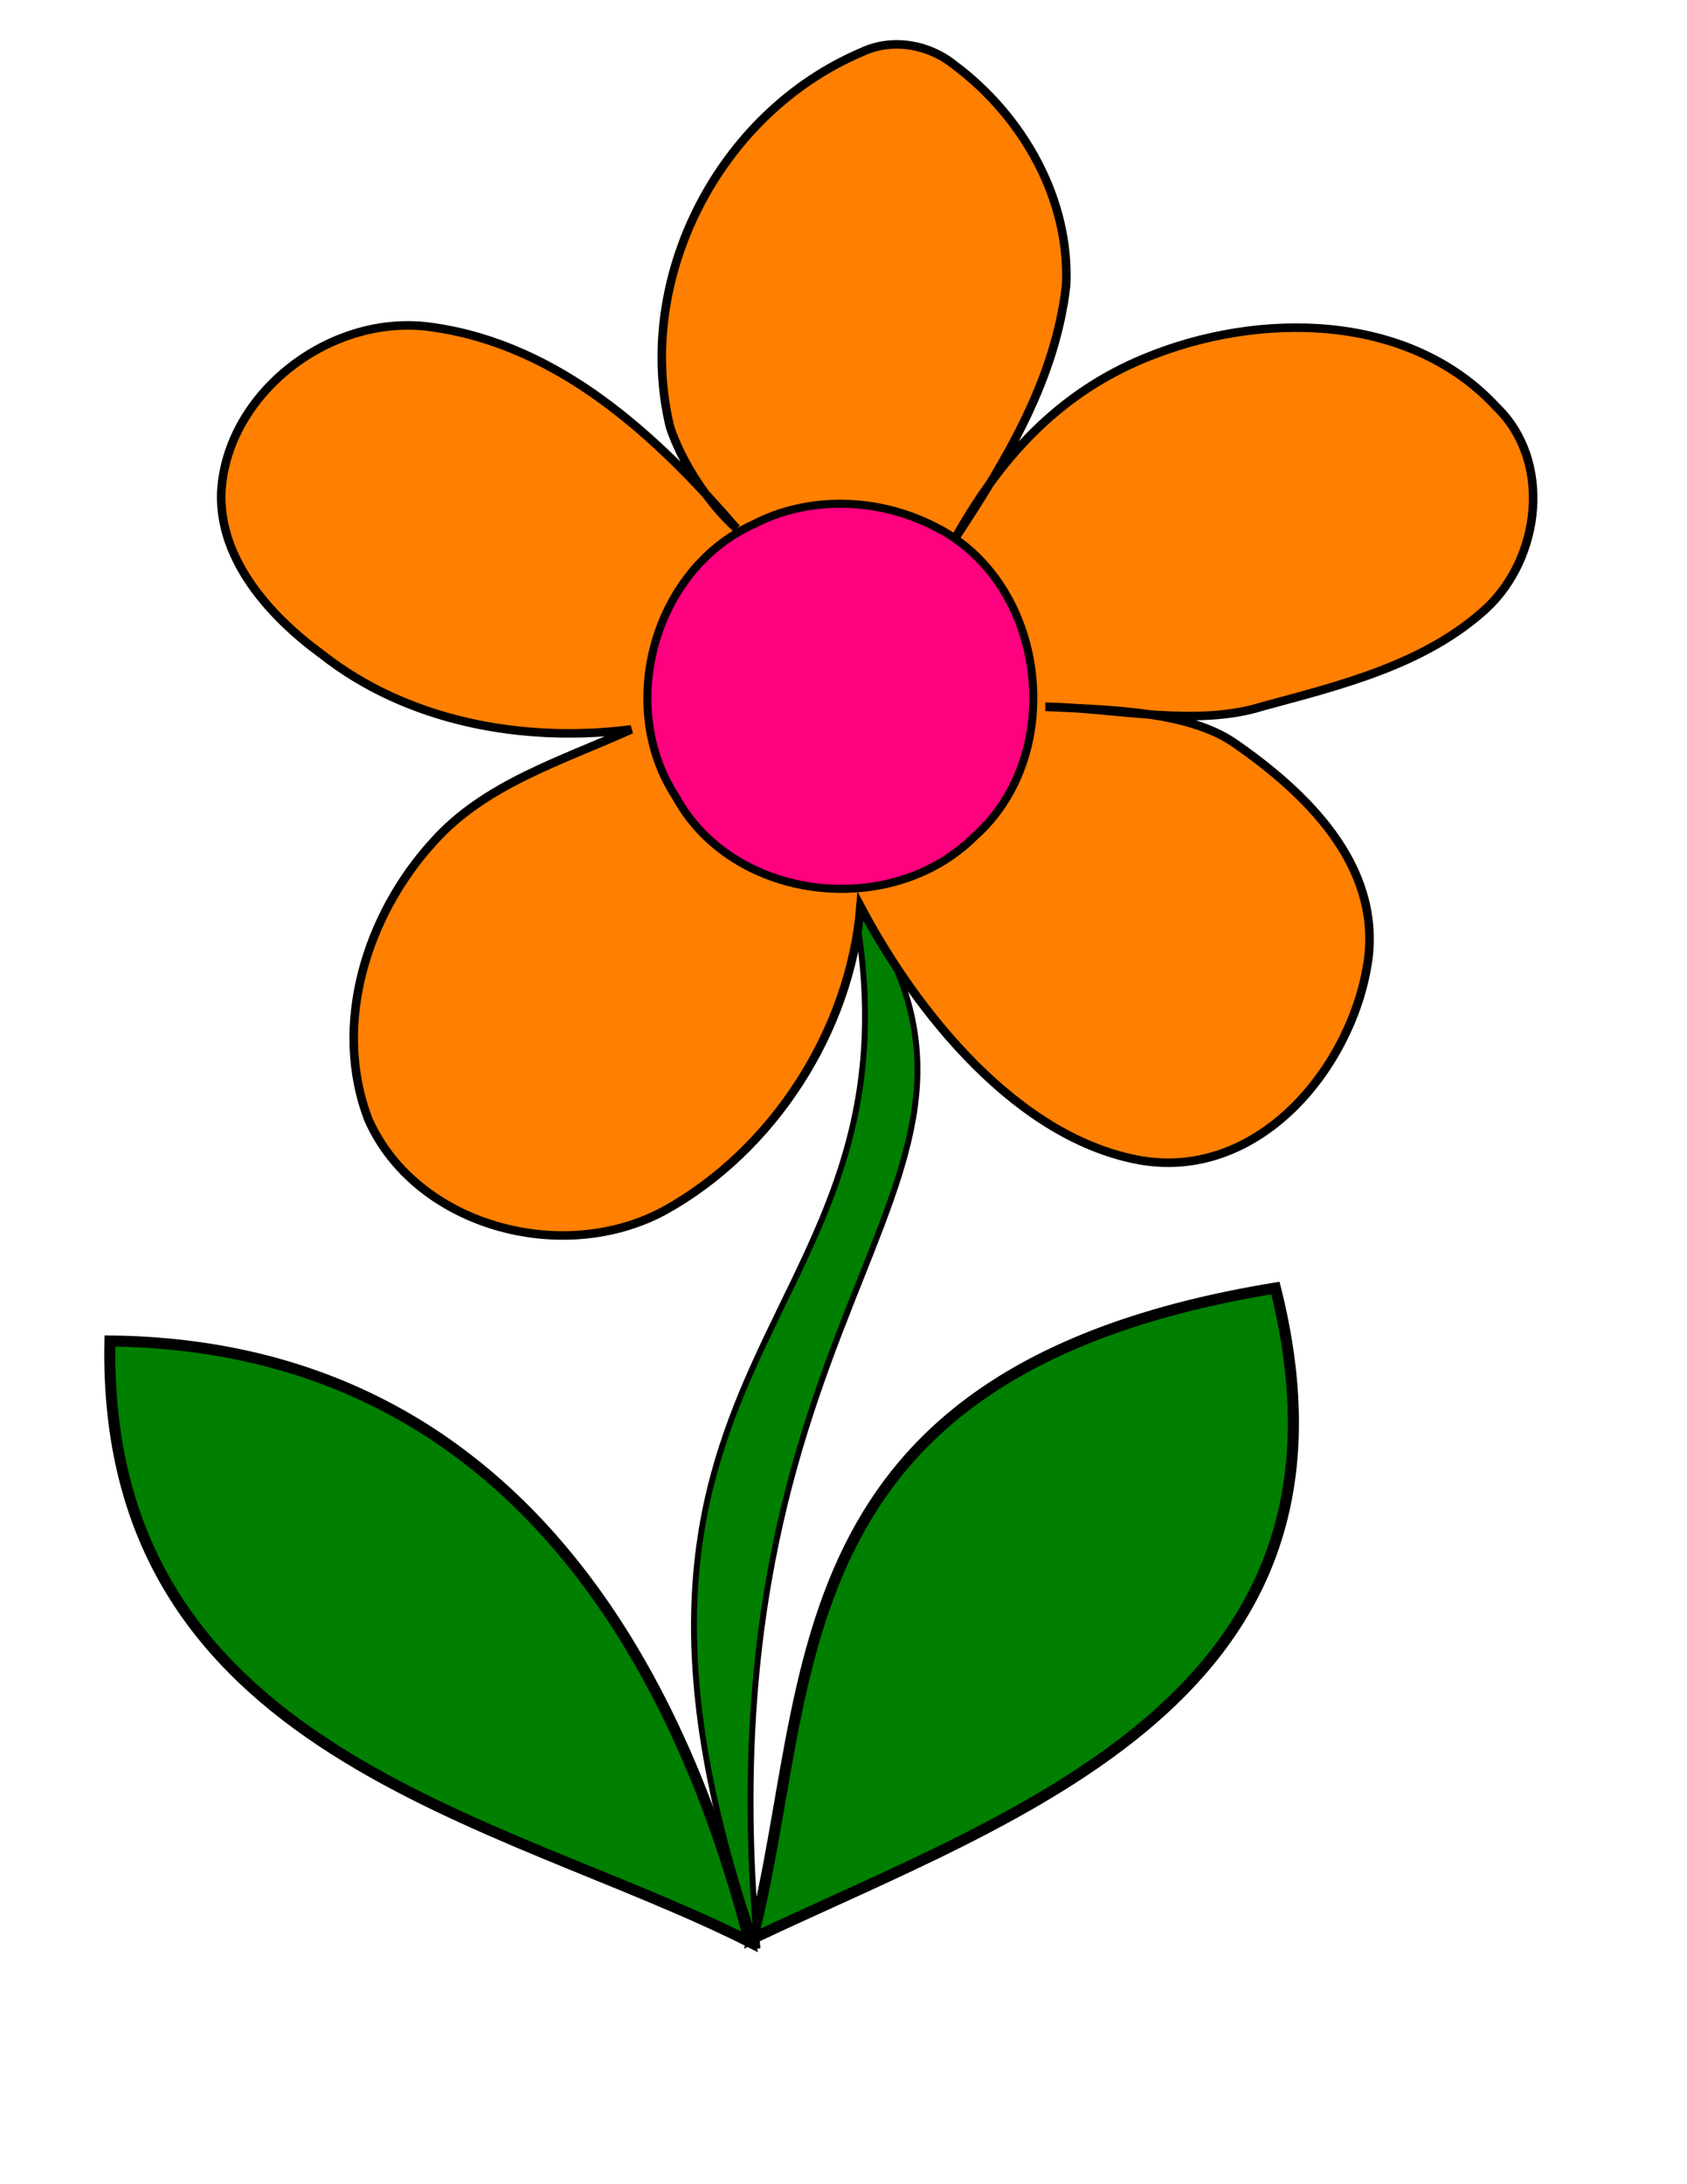
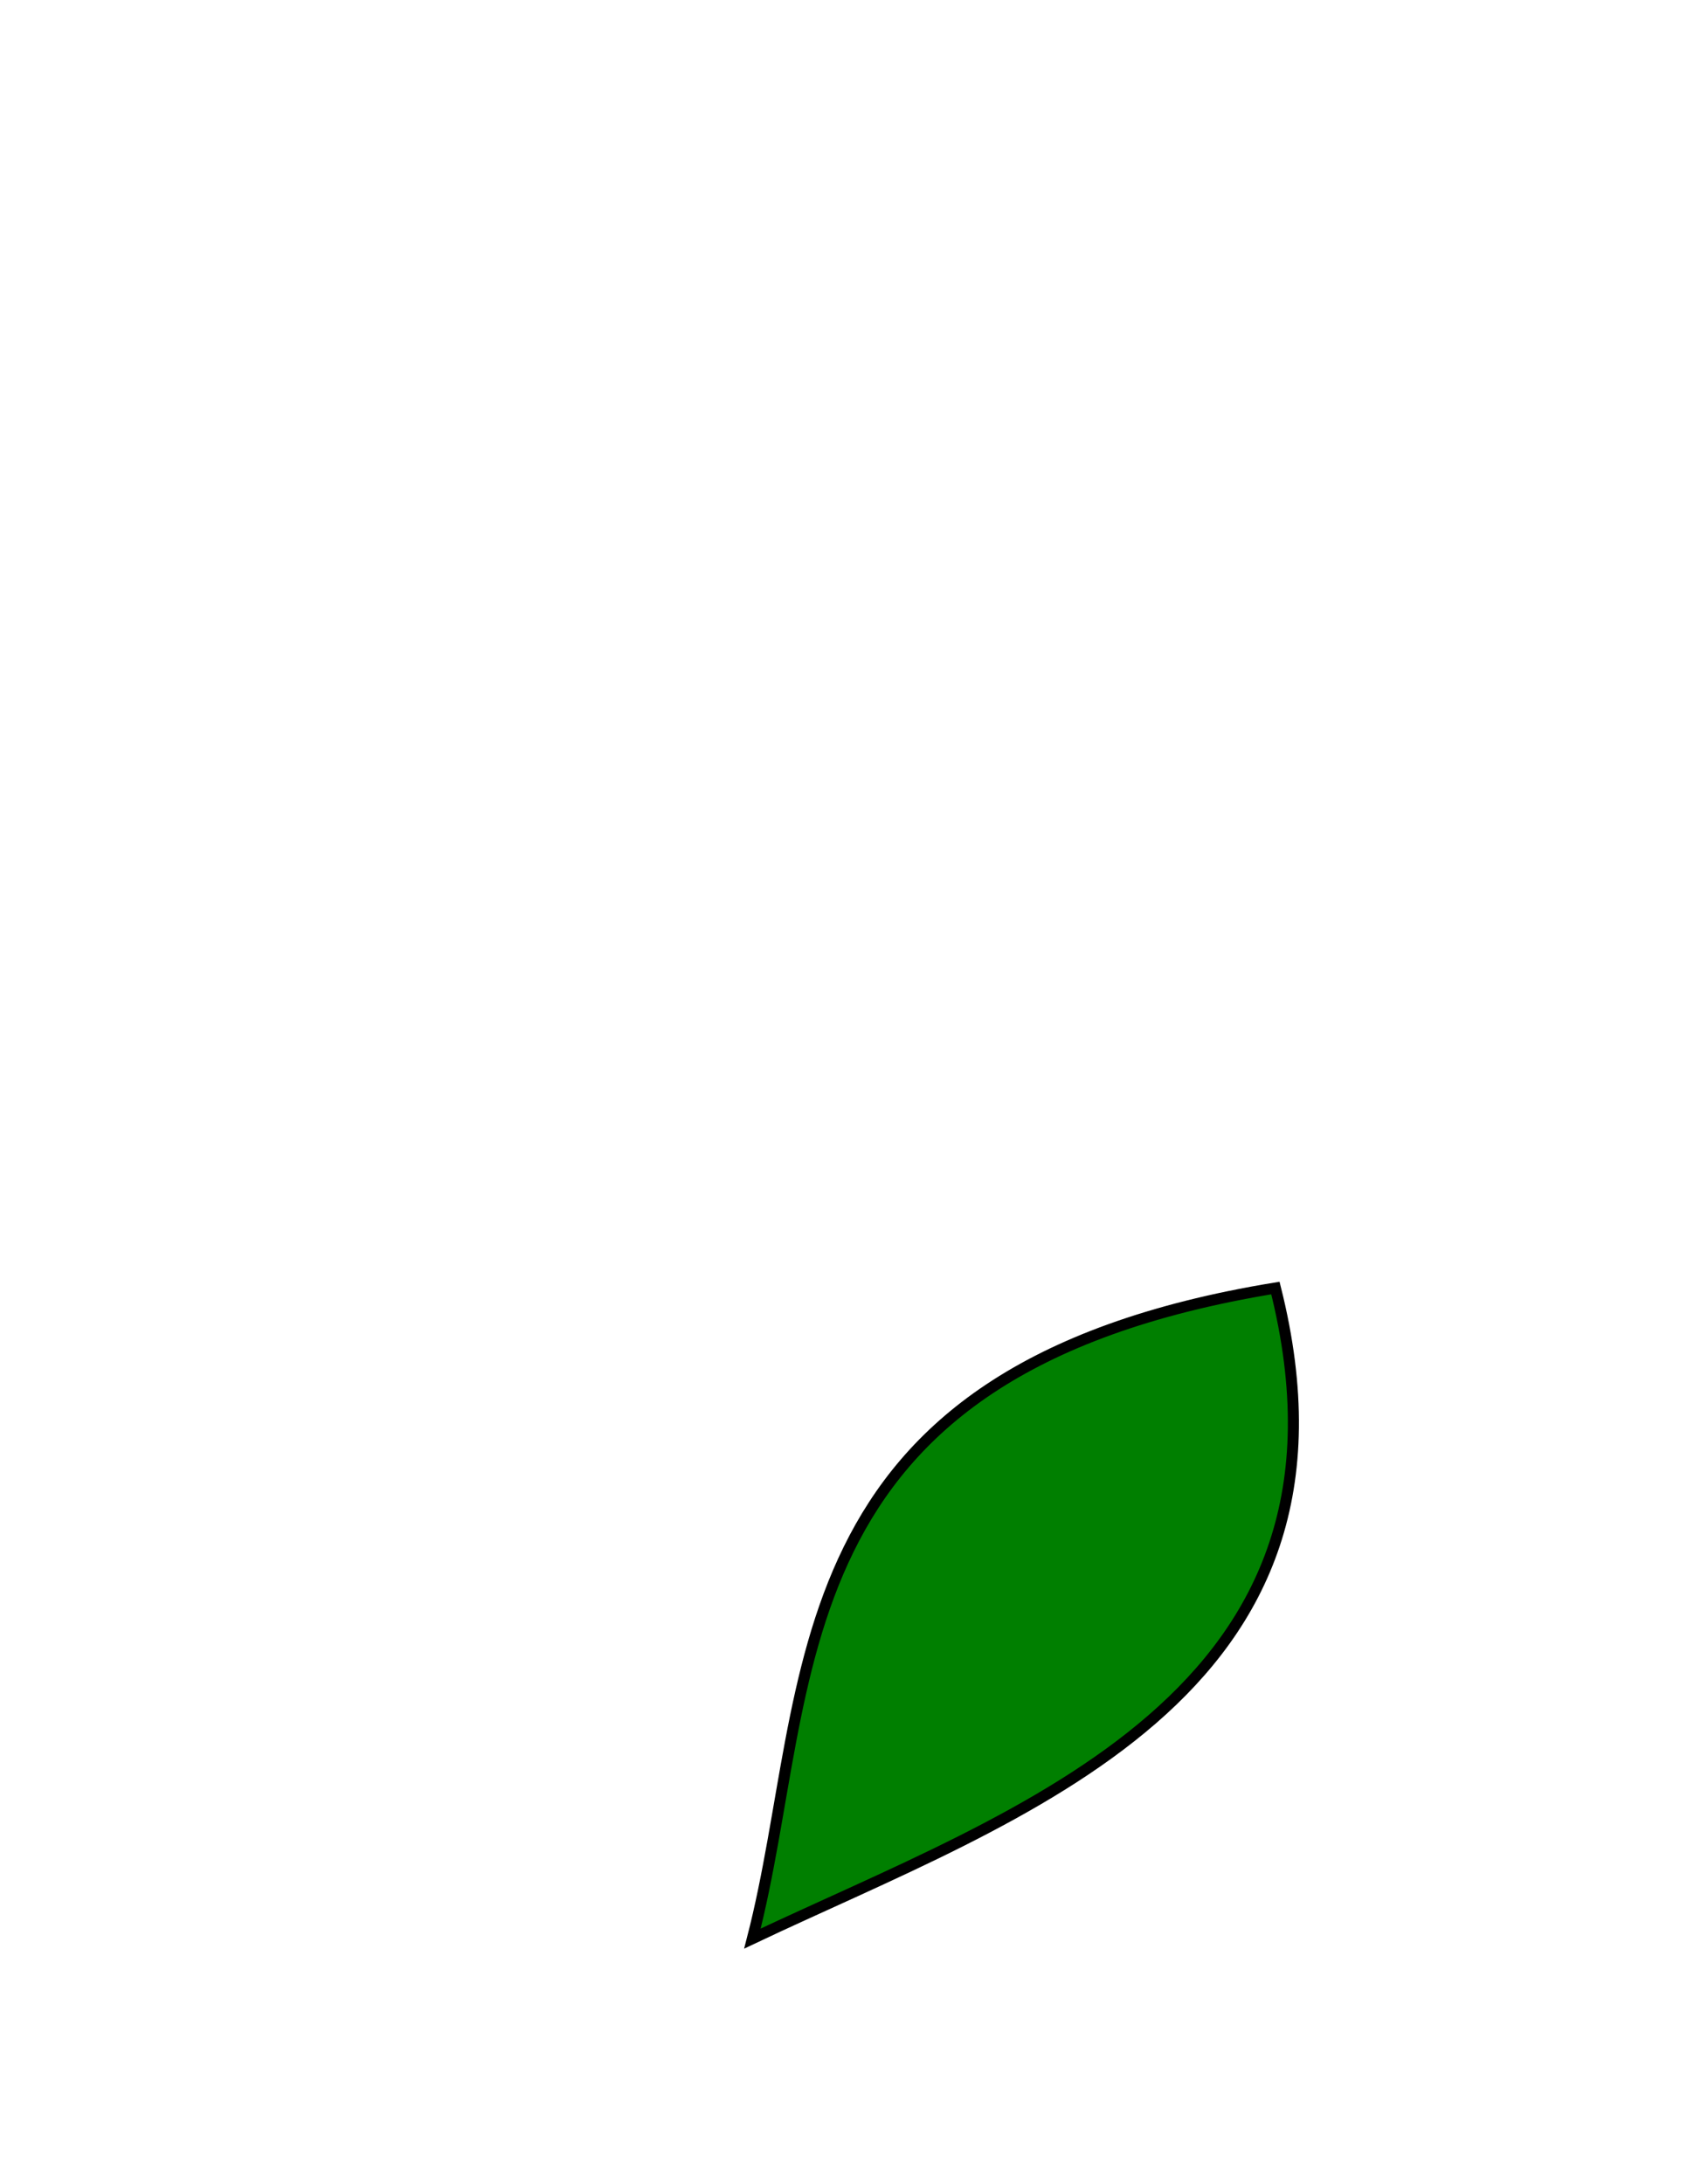
<svg xmlns="http://www.w3.org/2000/svg" width="816" height="1056">
  <title>Blue Flower</title>
  <g>
    <title>Layer 1</title>
    <g externalResourcesRequired="false" id="layer1">
      <g externalResourcesRequired="false" id="svg_1">
        <g externalResourcesRequired="false" id="svg_3">
          <path d="m616.912,622.724c49.753,197.573 -124.322,253.574 -252.968,314.536c31.701,-122.642 8.134,-274.47 252.968,-314.536z" id="path38" stroke-miterlimit="4" stroke-width="5.353" stroke="#000000" fill="#007f00" />
-           <path d="m53.159,648.333c-4.001,199.381 188.997,229.712 309.436,290.502c-32.044,-124.661 -110.972,-288.396 -309.436,-290.502z" id="path3789" stroke-miterlimit="4" stroke-width="5.338" stroke="#000000" fill="#007f00" />
-           <path id="path32" d="m366.384,942.02c-102.978,-295.855 89.741,-299.639 45.244,-511.959c102.212,142.534 -74.662,188.316 -45.244,511.959z" stroke-miterlimit="4" stroke-width="2.851" stroke="#000000" fill="#007f00" />
        </g>
      </g>
      <g externalResourcesRequired="false" id="svg_4">
-         <path id="path3806" d="m416.232,438.238c-4.948,59.791 -42.055,117.9 -94.972,147.14c-49.642,26.667 -120.003,7.235 -142.94,-43.802c-17.76,-45.79 -1.084,-99.204 31.337,-134.613c24.923,-27.895 61.808,-39.041 95.67,-54.309c-52.543,6.674 -108.279,-3.799 -149.381,-36.102c-25.147,-18.311 -49.979,-45.781 -48.932,-78.404c2.522,-48.162 53.323,-87.487 102.658,-79.884c61.167,8.834 108.196,52.731 146.566,97.234c-13.708,-12.327 -26.456,-31.902 -32.165,-49.086c-17.239,-71.517 23.304,-151.591 92.594,-181.144c14.576,-7.002 32.43,-4.022 45.109,6.266c33.388,24.998 55.9,65.23 53.905,106.497c-5.164,44.973 -28.438,83.878 -53.242,121.502c20.916,-37.203 48.735,-69.002 91.619,-86.507c54.714,-22.551 127.393,-22.159 169.766,23.727c27.051,26.132 21.465,72.854 -4.938,97.456c-29.677,27.176 -70.344,37.066 -108.054,47.264c-32.428,10.299 -72.386,0.613 -105.154,0.244c30.087,1.467 68.601,1.873 91.31,17.448c35.078,24.277 70.532,58.82 64.84,104.41c-6.958,50.839 -51.522,106.73 -109.202,97.586c-60.111,-10.069 -109.337,-71.681 -136.394,-122.923z" stroke-miterlimit="4" stroke-width="4.137" stroke="#000000" fill="#ff7f00" />
-         <path d="m451.594,254.318c54.728,26.609 65.066,110.112 19.689,150.207c-40.465,40.192 -116.998,31.371 -144.52,-19.511c-28.502,-43.71 -10.542,-109.636 37.591,-131.458c26.522,-13.859 59.826,-13.082 87.239,0.762z" id="path3800" stroke-miterlimit="4" stroke-width="3.898" stroke="#000000" fill="#ff007f" />
-       </g>
+         </g>
    </g>
    <ellipse fill="#3f007f" stroke="#000000" stroke-width="5" cx="338" cy="364" id="svg_2" />
  </g>
</svg>